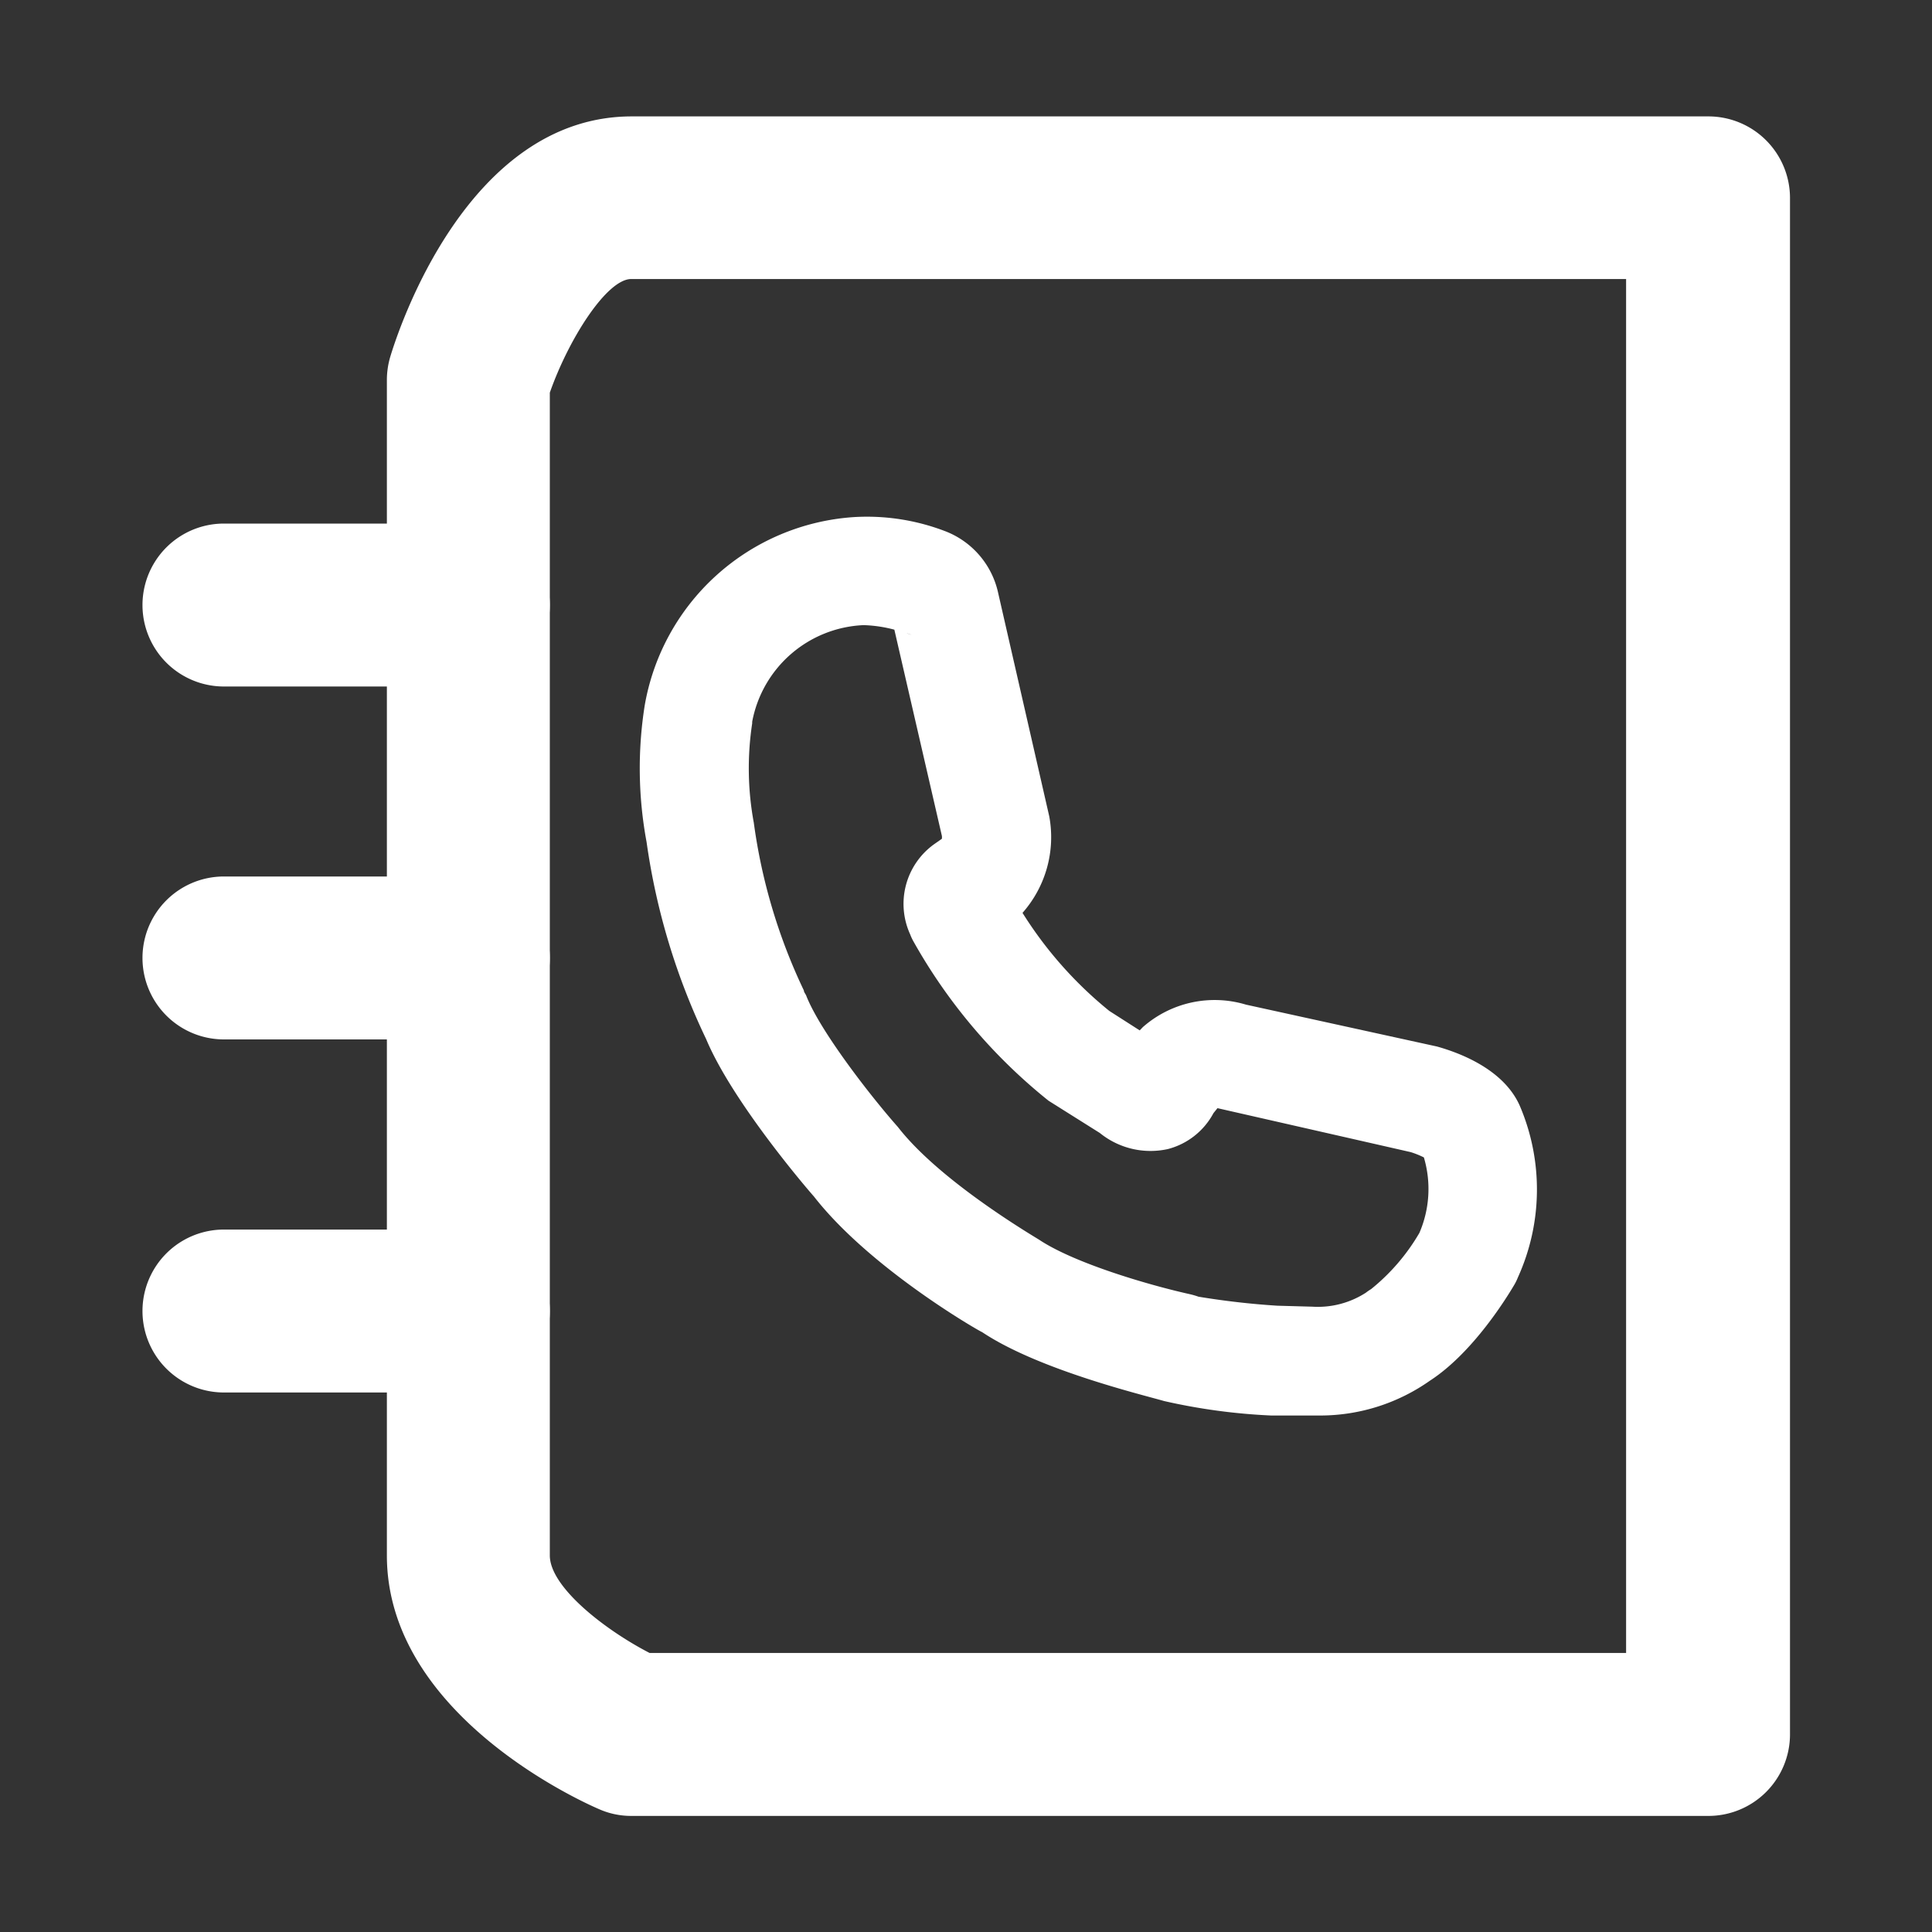
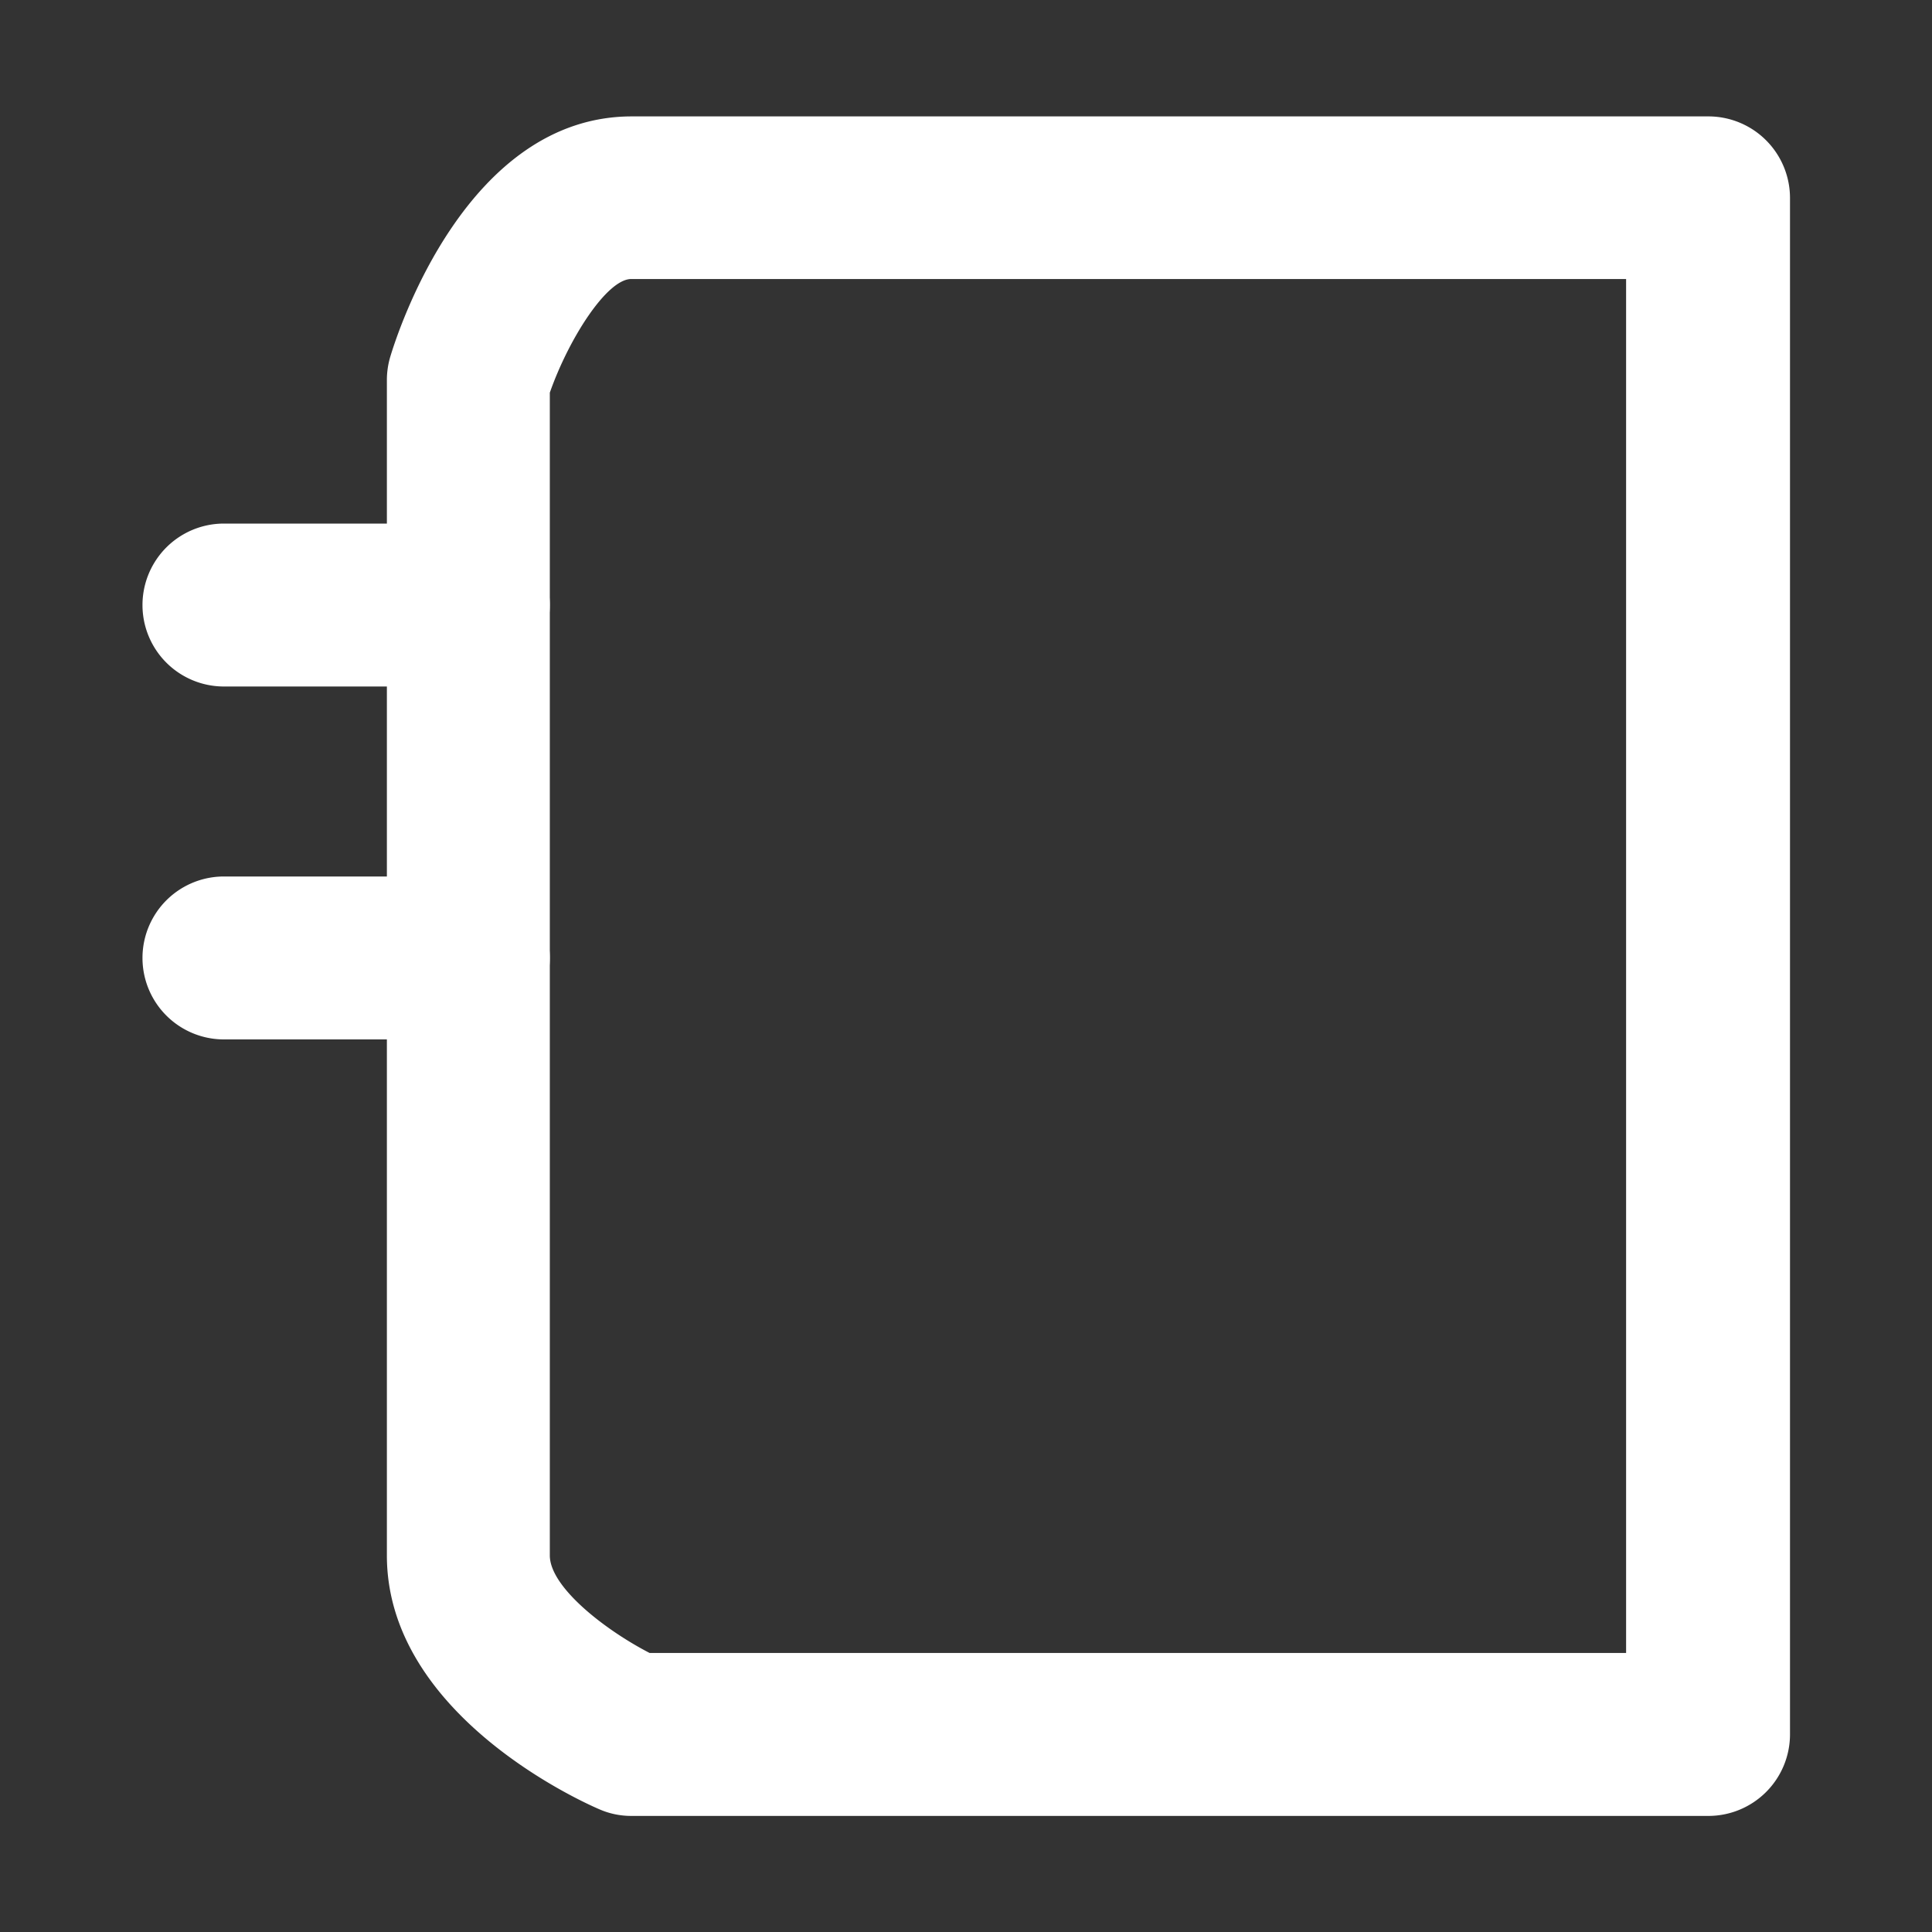
<svg xmlns="http://www.w3.org/2000/svg" id="Livello_1" data-name="Livello 1" viewBox="0 0 120 120">
  <rect x="0" y="0" width="120" height="120" fill="#333333" stroke="none" />
  <defs>
    <style>.cls-1{fill:#fff;}</style>
  </defs>
  <path class="cls-1" d="M106.09,112.79H39.21a4.92,4.92,0,0,1-2-.42c-1.35-.58-13.18-6-13.18-15.76v-73a5.09,5.09,0,0,1,.21-1.45c.46-1.53,4.75-14.93,15-14.93h66.88a5.07,5.07,0,0,1,5.06,5.06v95.46A5.07,5.07,0,0,1,106.09,112.79ZM40.35,102.67H101V17.33H39.21c-1.52,0-3.89,3.72-5.06,7.06V96.61C34.15,98.57,37.56,101.23,40.35,102.67Z" />
  <path class="cls-1" d="M29.09,42.64H13.91a5.06,5.06,0,0,1,0-10.12H29.09a5.06,5.06,0,0,1,0,10.12Z" />
  <path class="cls-1" d="M29.09,64.56H13.91a5.06,5.06,0,1,1,0-10.12H29.09a5.06,5.06,0,0,1,0,10.12Z" />
-   <path class="cls-1" d="M29.09,86.49H13.91a5.06,5.06,0,0,1,0-10.12H29.09a5.06,5.06,0,1,1,0,10.12Z" />
-   <path class="cls-1" d="M82,87.92c-.28,0-.58,0-.88,0l-2.16,0a37.31,37.31,0,0,1-6.66-.9C71,86.64,64.52,85.09,61,82.74c-.07,0-6.93-3.91-10.45-8.43-.43-.48-5.07-5.9-6.69-9.77a41.78,41.78,0,0,1-3.7-12.24h0a25,25,0,0,1-.12-8.46A14.14,14.14,0,0,1,53,32.12a13.57,13.57,0,0,1,5.7.87A5.32,5.32,0,0,1,62,36.84L65.17,50.7a7.1,7.1,0,0,1-1.66,6,24.7,24.7,0,0,0,5.39,6.09L70.79,64l.19-.2a6.75,6.75,0,0,1,6.41-1.4L89.25,65c1.36.38,4.14,1.39,5.15,3.69a13.21,13.21,0,0,1-.12,10.65,3.23,3.23,0,0,1-.2.42c-.41.7-2.55,4.24-5.27,6A11.83,11.83,0,0,1,82,87.92ZM53.69,38.83H53.6a7.36,7.36,0,0,0-6.88,6s0,.08,0,.1a18.55,18.55,0,0,0,.1,6.17,35.08,35.08,0,0,0,3.11,10.42c0,.11.11.22.15.33C50.92,64,54,68,55.77,70c2.33,3,7.12,6,8.77,7,2.22,1.48,6.9,2.84,9.39,3.39a4.91,4.91,0,0,1,.51.15,49,49,0,0,0,4.9.56l2.17.06a5.5,5.5,0,0,0,3.33-.87,3.05,3.05,0,0,1,.32-.22,12.65,12.65,0,0,0,3-3.49,6.88,6.88,0,0,0,.28-4.69,5.4,5.4,0,0,0-.82-.33l-12-2.73-.25.31a4.49,4.49,0,0,1-2.83,2.23,5,5,0,0,1-4.23-1l-3.18-2a33.91,33.91,0,0,1-8.39-9.89,3.1,3.1,0,0,1-.21-.45A4.56,4.56,0,0,1,58,52.45l.5-.35a.6.6,0,0,0,0-.19l-2.95-12.8A8.32,8.32,0,0,0,53.69,38.83ZM88.17,71.29a.87.87,0,0,0,.07.17A1,1,0,0,1,88.17,71.29ZM72,64.81l.11.07Zm-10.7-6.49Zm-18-14h0Zm13-5a2.39,2.39,0,0,0,.32.11Z" />
</svg>